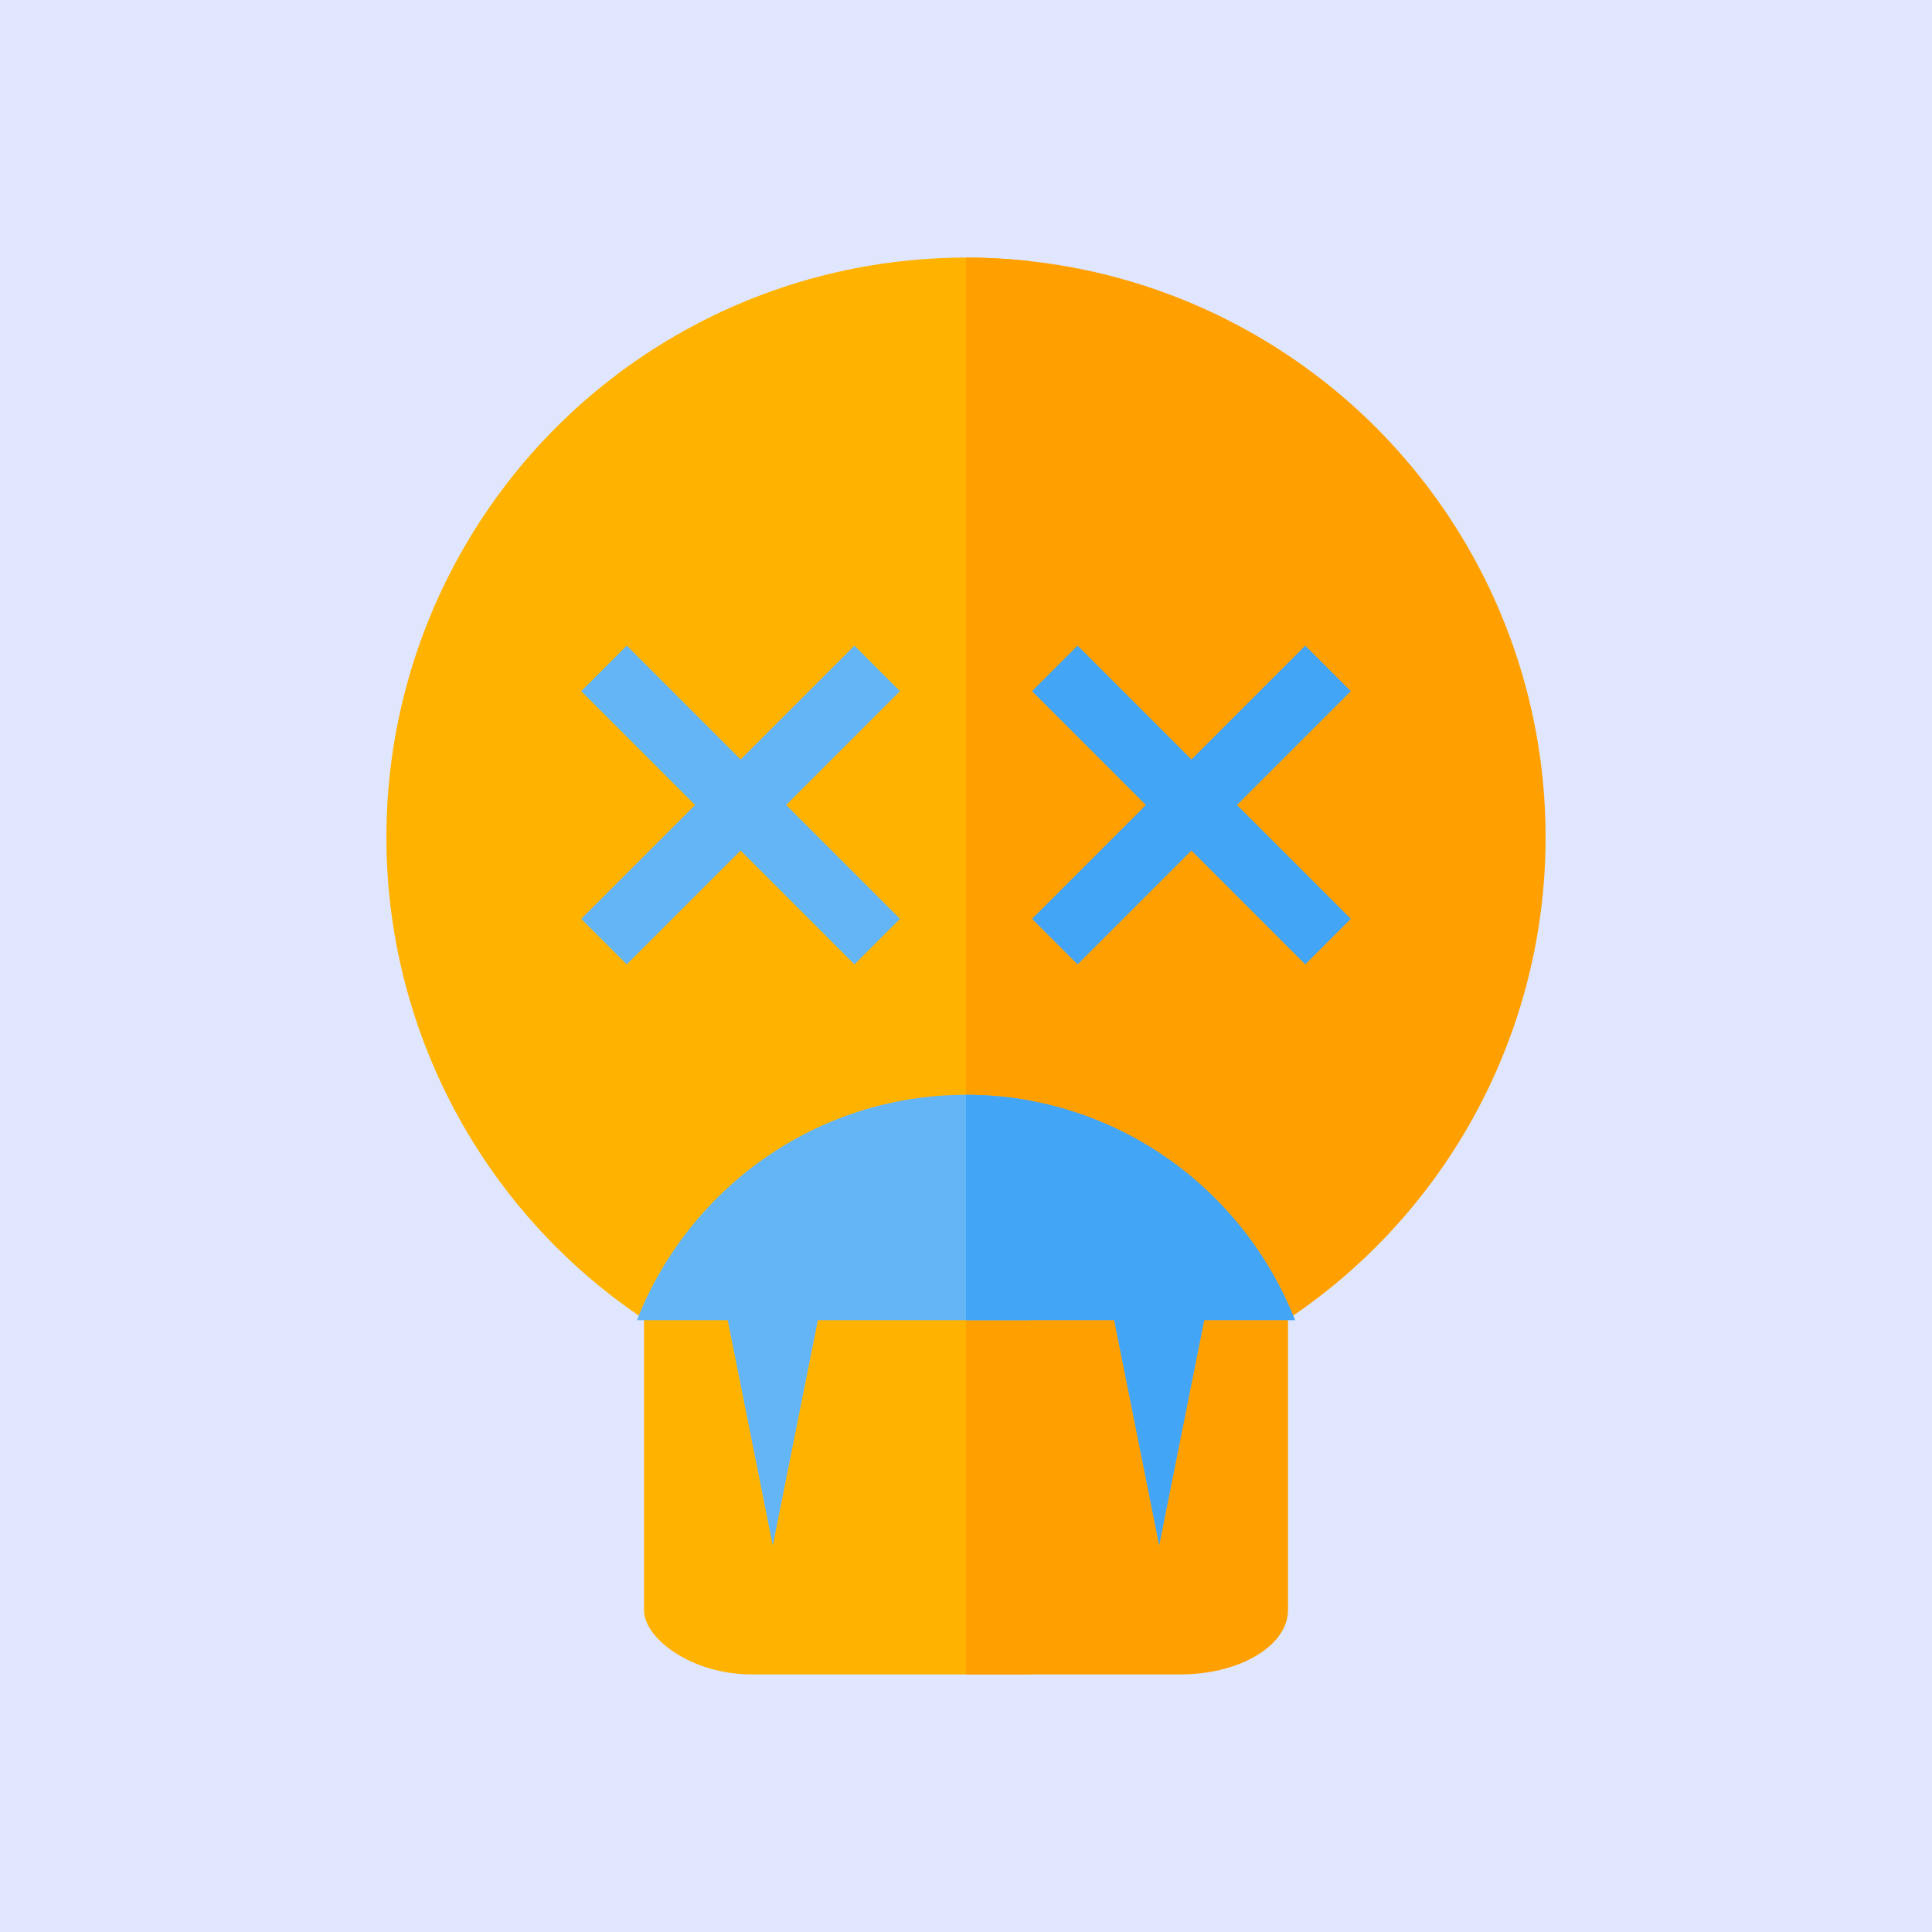
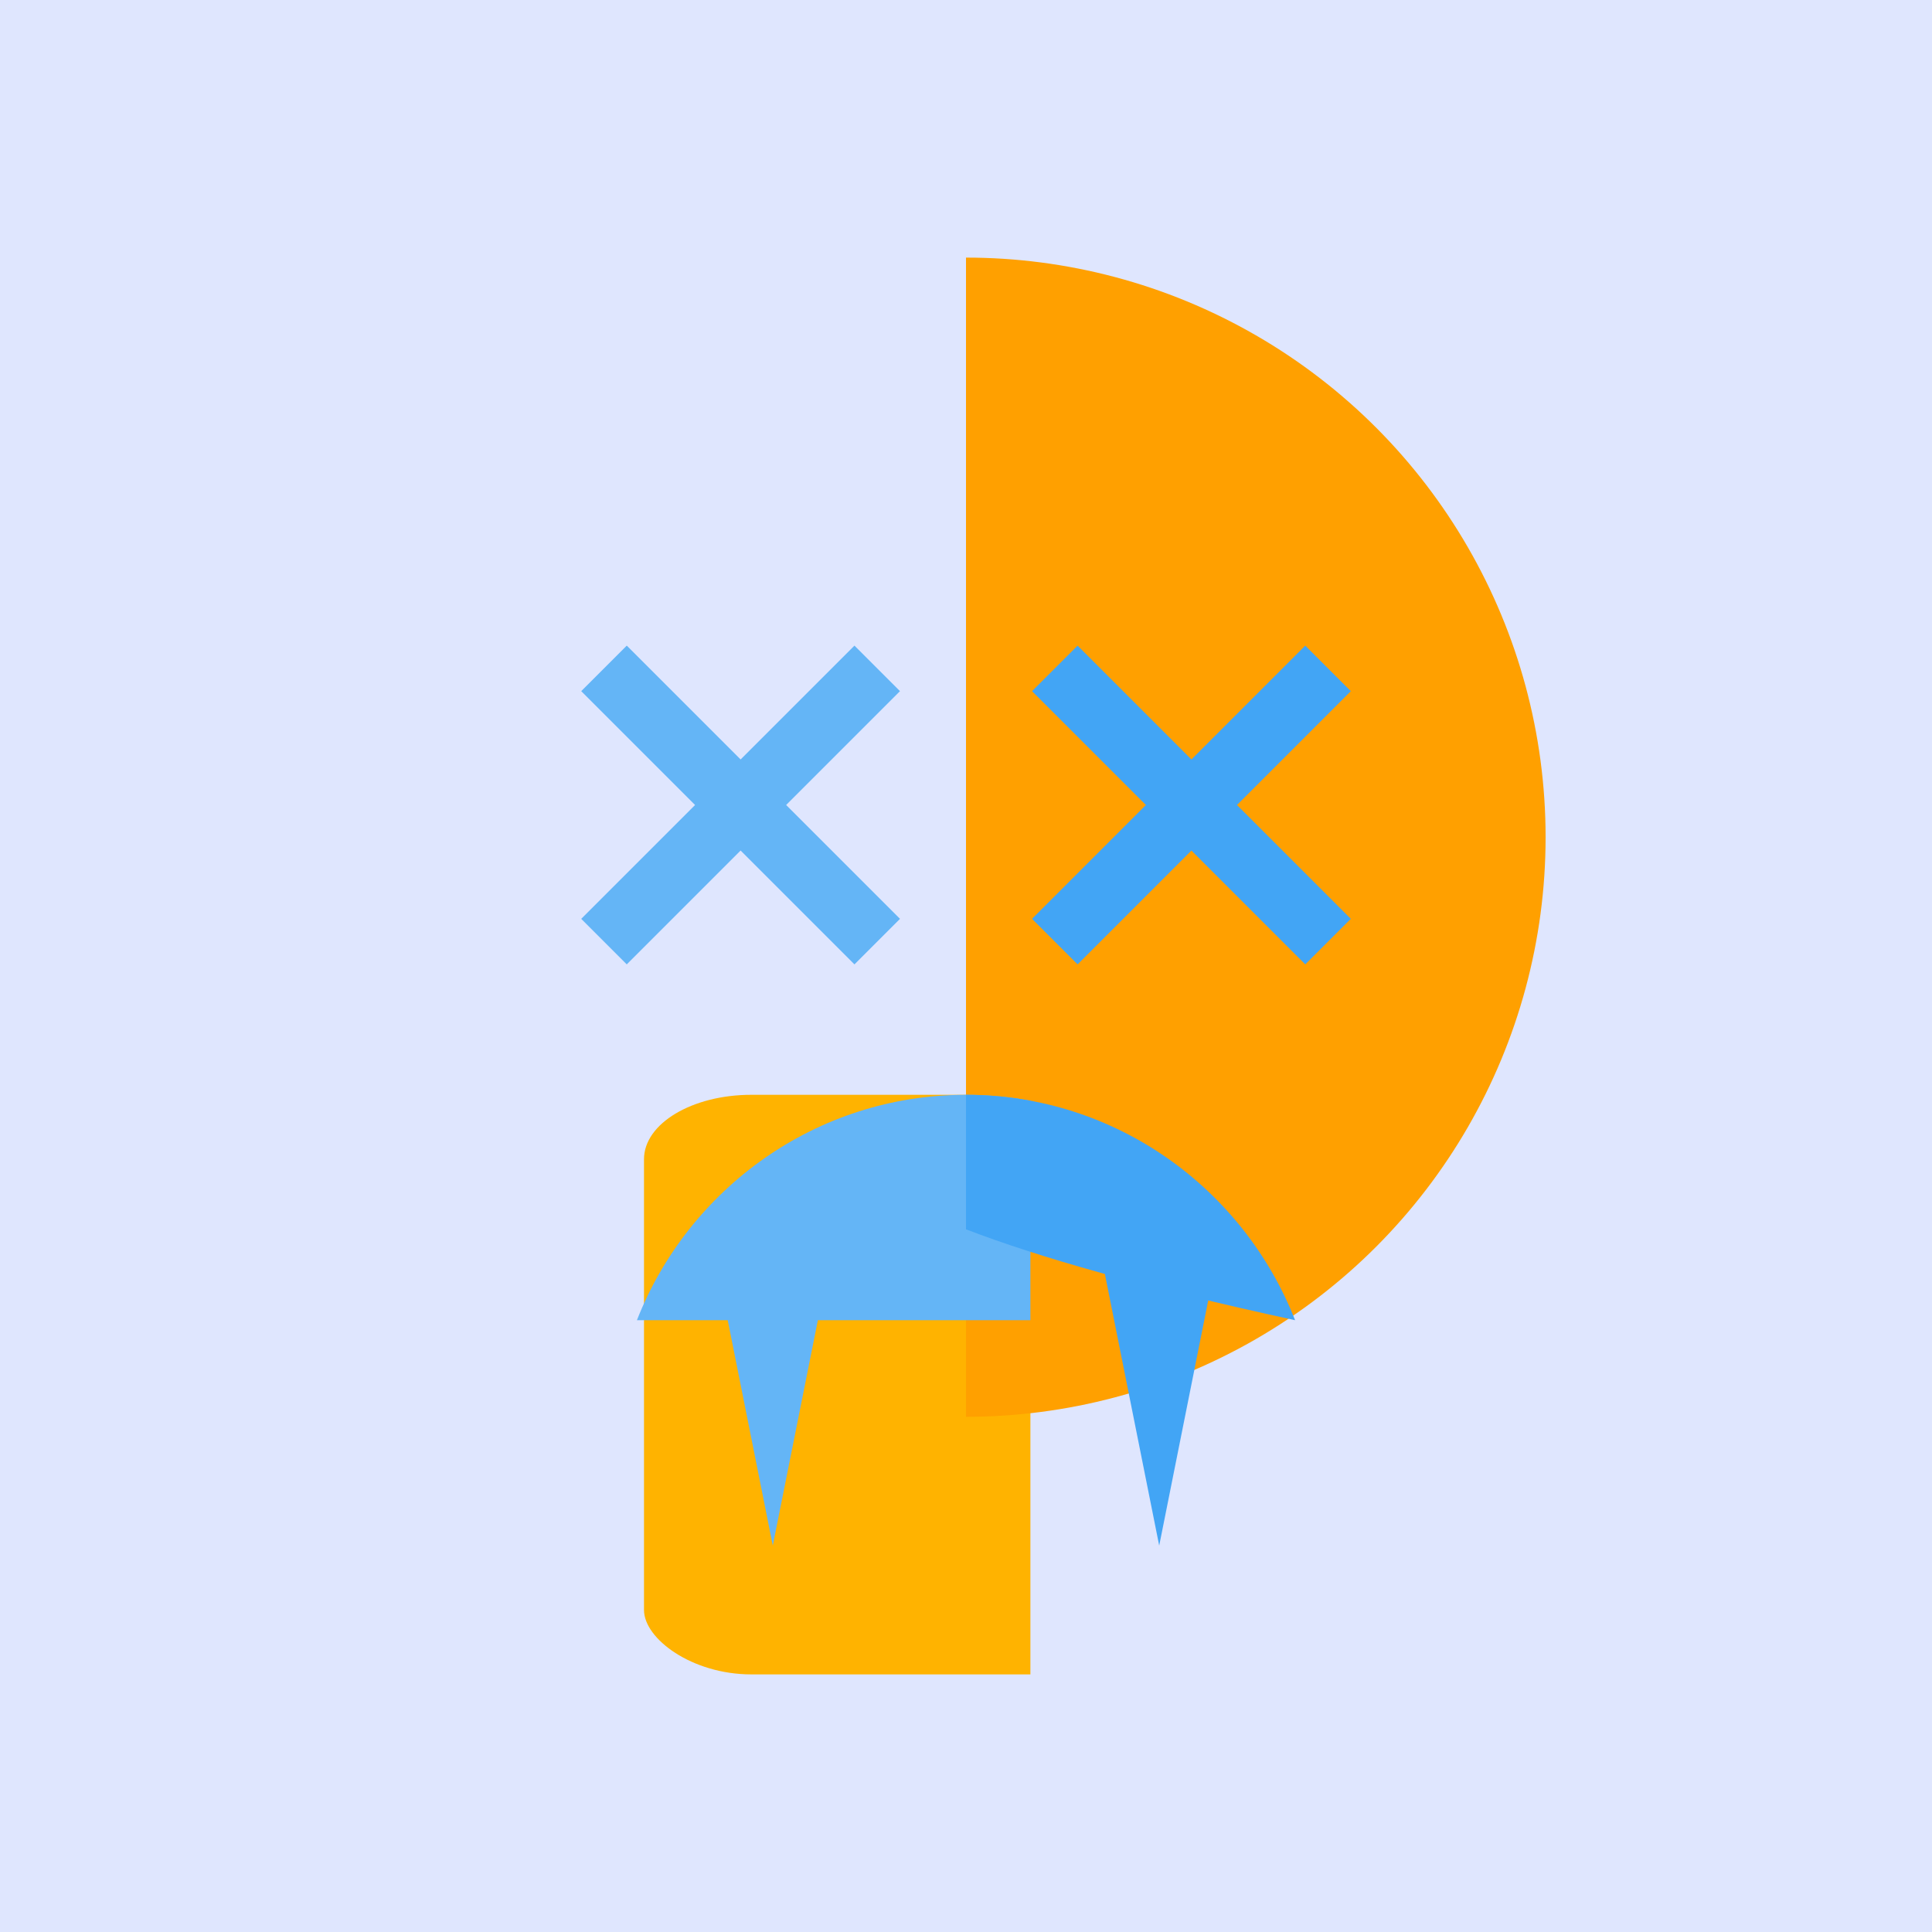
<svg xmlns="http://www.w3.org/2000/svg" viewBox="0 0 24 24" width="600" height="600">
  <defs>
    <clipPath id="clip-left">
      <rect width="13" height="24" x="0" y="0" />
    </clipPath>
    <clipPath id="clip-right">
      <rect width="12" height="24" x="12" y="0" />
    </clipPath>
  </defs>
  <rect width="600" height="600" fill="#6183fa" opacity="0.2" />
  <svg viewBox="-3 -3 30 30">
    <g style="fill:#ffb300" clip-path="url(#clip-left)">
-       <circle cy="10" cx="12" r="9" />
      <rect width="10" height="9" x="7" y="14" rx="1.667" ry="1" />
    </g>
    <g style="fill:#ffa000" clip-path="url(#clip-right)">
      <circle cy="10" cx="12" r="9" />
-       <rect width="10" height="9" x="7" y="14" rx="1.667" ry="1" />
    </g>
    <g style="fill:#64b5f6" clip-path="url(#clip-left)">
      <rect width="6" height="1" x="9.728" y="0.207" transform="rotate(45)" />
      <rect transform="rotate(135)" y="-13.228" x="-2.293" height="1" width="6" />
      <rect transform="rotate(45)" y="-4.743" x="14.678" height="1" width="6" />
      <rect width="6" height="1" x="-7.243" y="-18.178" transform="rotate(135)" />
    </g>
    <g style="fill:#42a5f5" clip-path="url(#clip-right)">
      <rect width="6" height="1" x="9.728" y="0.207" transform="rotate(45)" />
      <rect transform="rotate(135)" y="-13.228" x="-2.293" height="1" width="6" />
      <rect transform="rotate(45)" y="-4.743" x="14.678" height="1" width="6" />
      <rect width="6" height="1" x="-7.243" y="-18.178" transform="rotate(135)" />
    </g>
    <g style="fill:#64b5f6" clip-path="url(#clip-left)">
      <path d="m 12,14 c 2.33,0 4.31,1.46 5.11,3.5 H 6.89 C 7.69,15.46 9.67,14 12,14 Z" />
      <path d="m 8,16 1,5 1,-5 z" />
      <path d="m 14,16 1,5 1,-5 z" />
    </g>
    <g style="fill:#42a5f5" clip-path="url(#clip-right)">
-       <path d="m 12,14 c 2.33,0 4.31,1.46 5.11,3.5 H 6.89 C 7.69,15.46 9.67,14 12,14 Z" />
+       <path d="m 12,14 c 2.33,0 4.31,1.46 5.11,3.5 C 7.69,15.46 9.67,14 12,14 Z" />
      <path d="m 8,16 1,5 1,-5 z" />
      <path d="m 14,16 1,5 1,-5 z" />
    </g>
  </svg>
</svg>